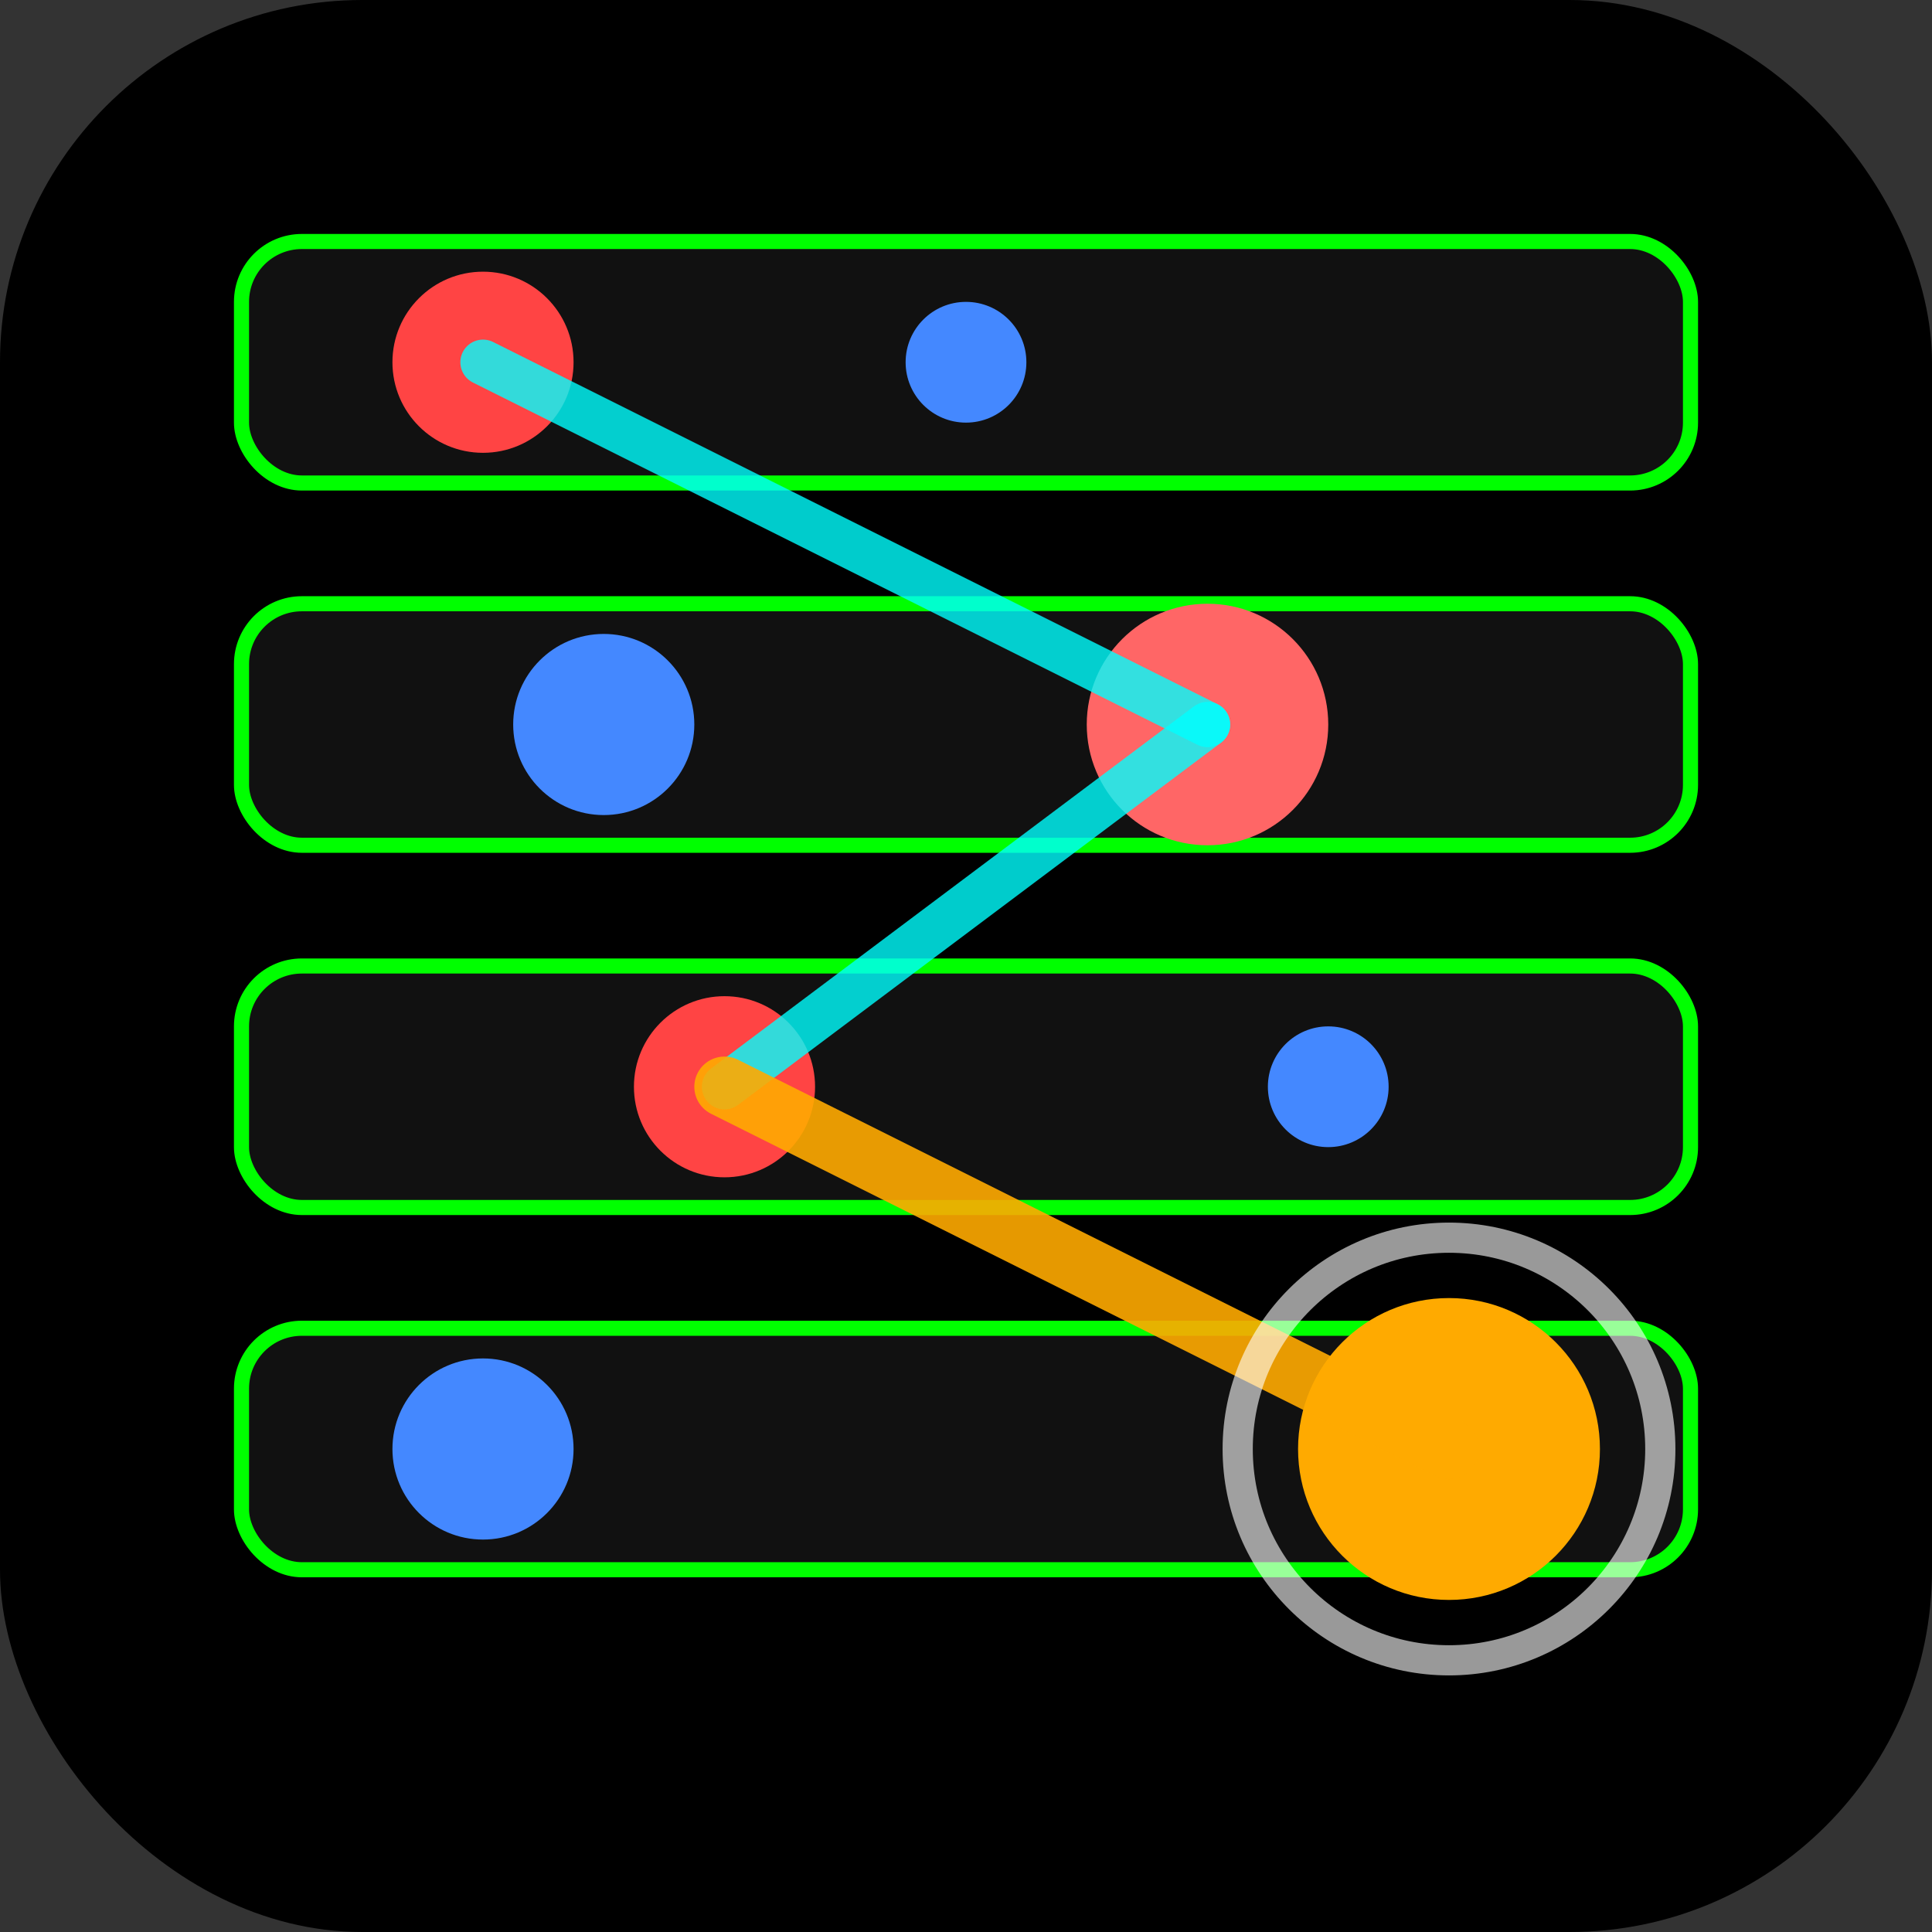
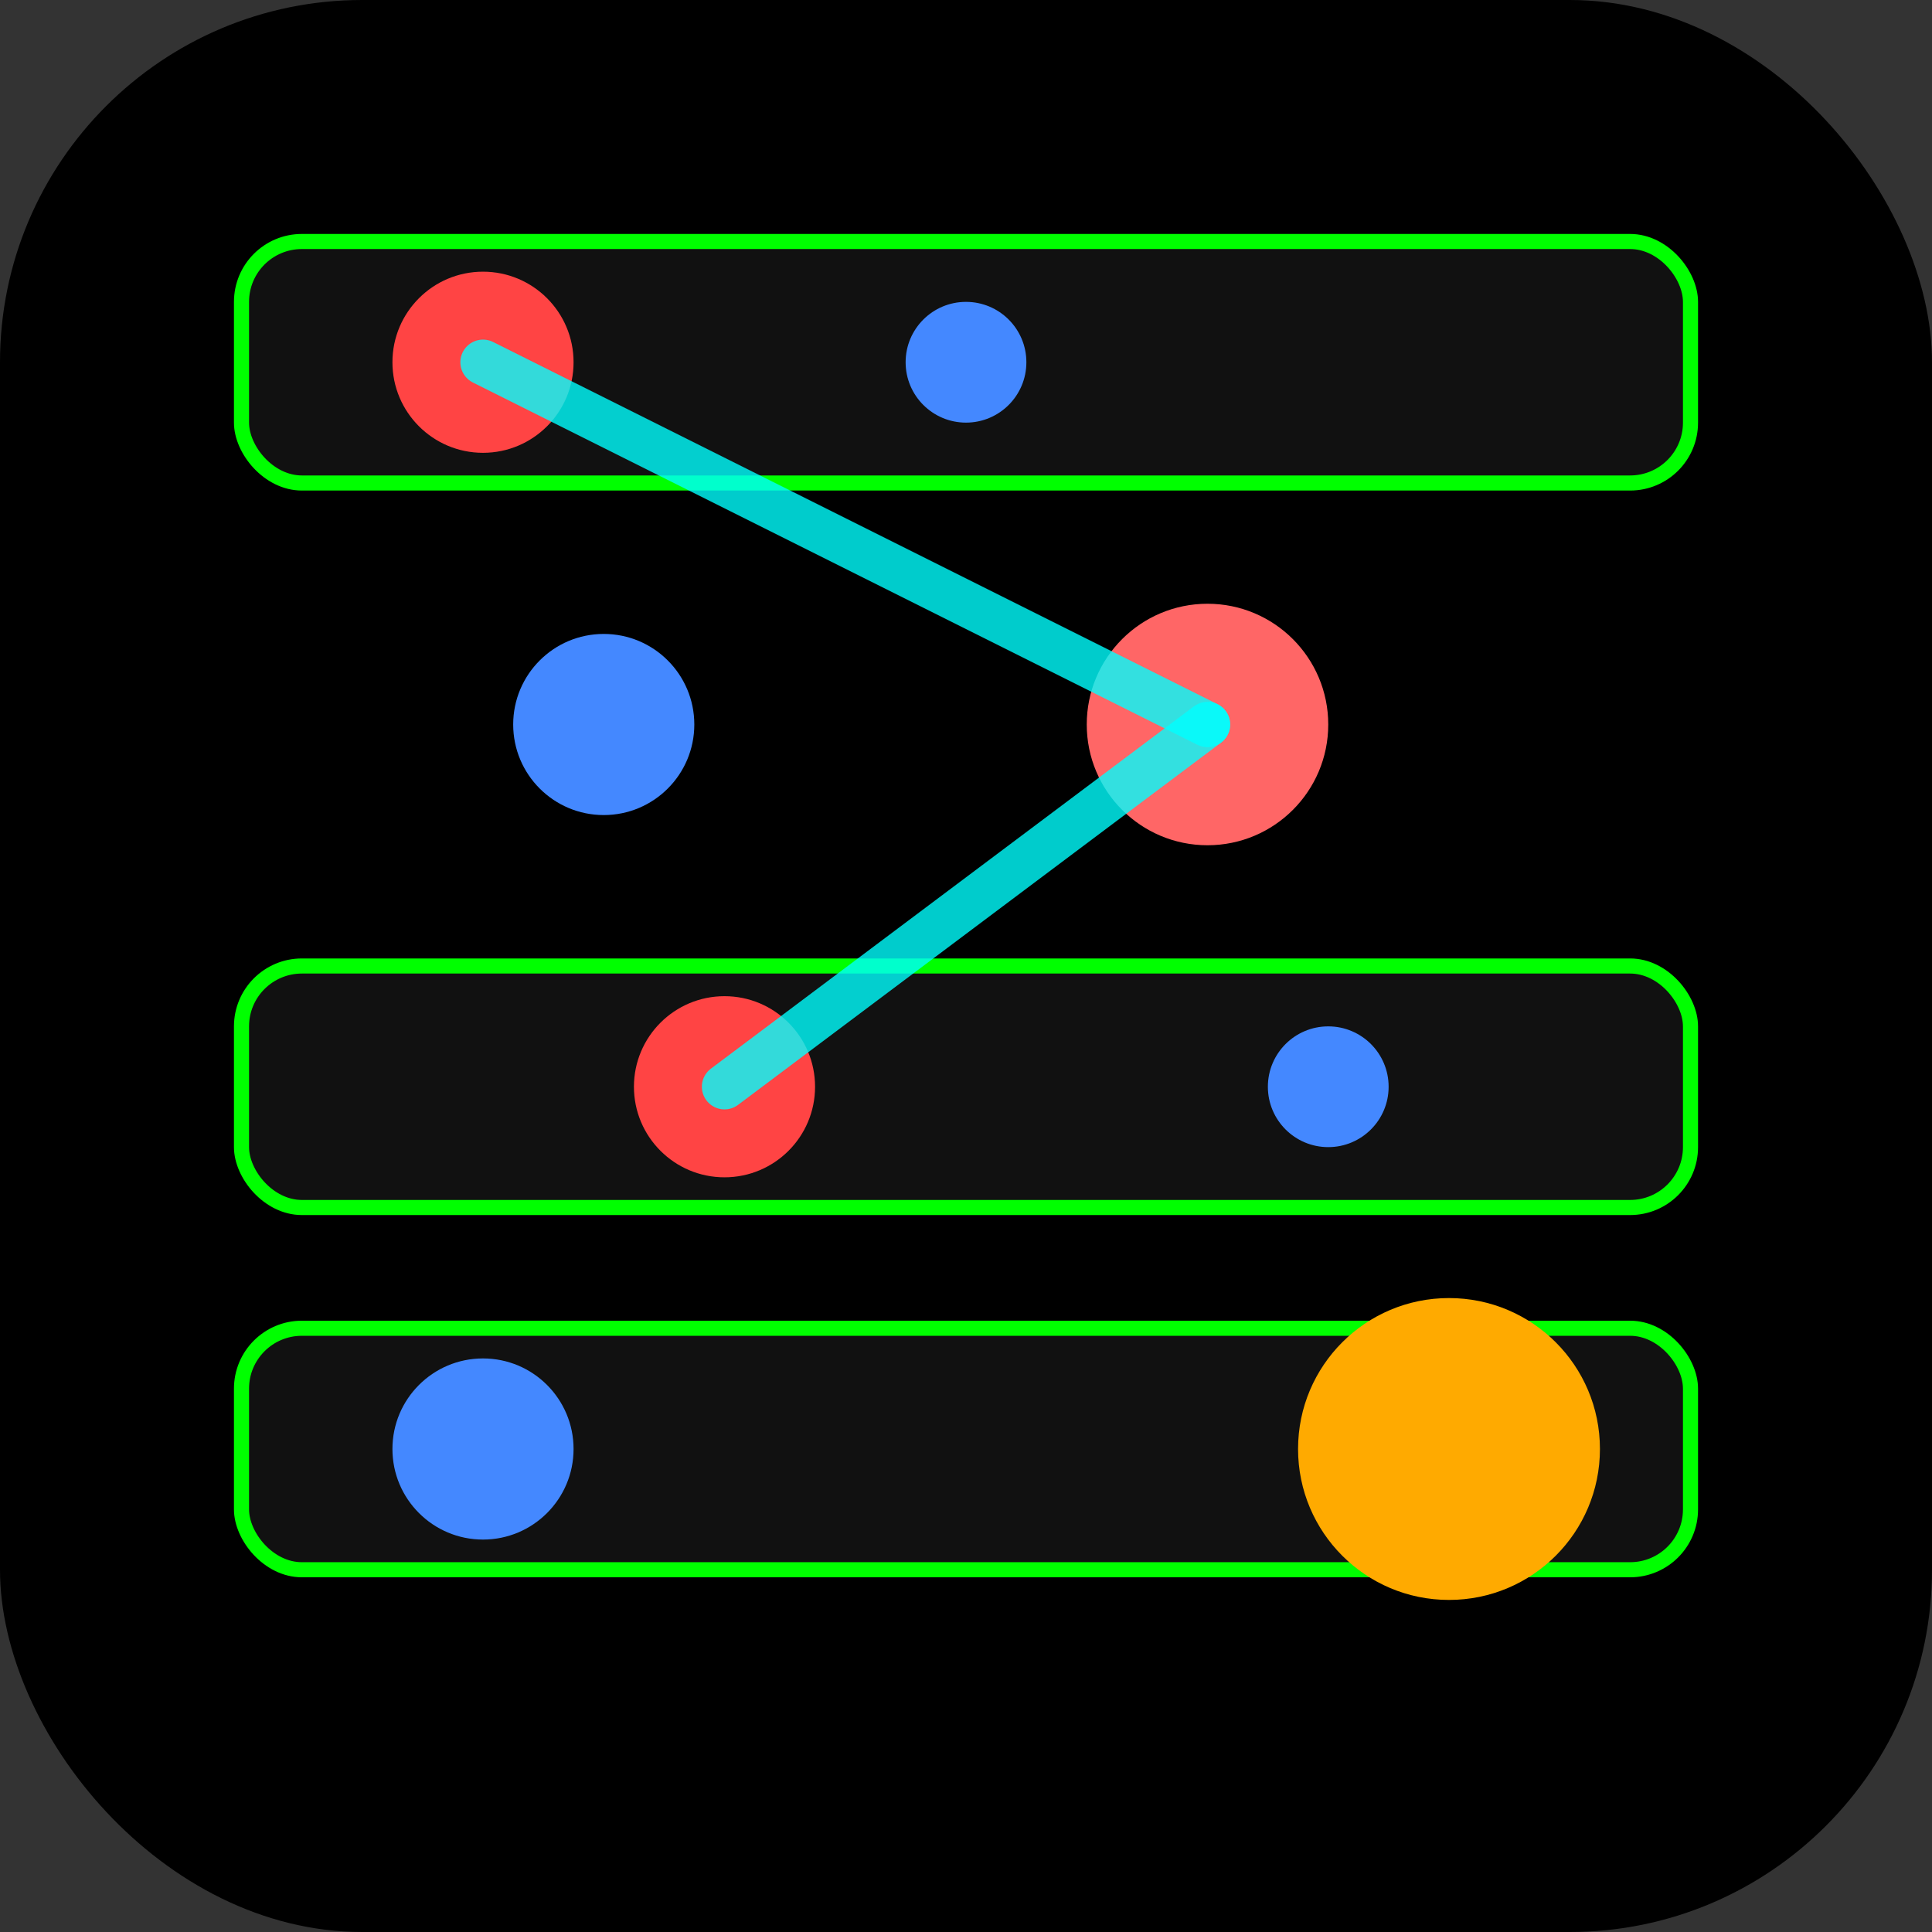
<svg xmlns="http://www.w3.org/2000/svg" viewBox="0 0 64 64">
  <rect x="0" y="0" width="64" height="64" fill="#333333" stroke="none" />
  <rect width="64" height="64" fill="#000" rx="12" />
  <rect x="8" y="8" width="48" height="8" rx="2" fill="#111" stroke="#0f0" stroke-width="0.5" />
-   <rect x="8" y="20" width="48" height="8" rx="2" fill="#111" stroke="#0f0" stroke-width="0.5" />
  <rect x="8" y="32" width="48" height="8" rx="2" fill="#111" stroke="#0f0" stroke-width="0.5" />
  <rect x="8" y="44" width="48" height="8" rx="2" fill="#111" stroke="#0f0" stroke-width="0.5" />
  <circle cx="16" cy="12" r="3" fill="#f44" />
  <circle cx="40" cy="24" r="4" fill="#f66" />
  <circle cx="24" cy="36" r="3" fill="#f44" />
  <circle cx="48" cy="48" r="5" fill="#fa0" />
  <circle cx="32" cy="12" r="2" fill="#48f" />
  <circle cx="20" cy="24" r="3" fill="#48f" />
  <circle cx="44" cy="36" r="2" fill="#48f" />
  <circle cx="16" cy="48" r="3" fill="#48f" />
  <line x1="16" y1="12" x2="40" y2="24" stroke="#0ff" stroke-width="1.5" opacity="0.8" stroke-linecap="round" />
  <line x1="40" y1="24" x2="24" y2="36" stroke="#0ff" stroke-width="1.5" opacity="0.8" stroke-linecap="round" />
-   <line x1="24" y1="36" x2="48" y2="48" stroke="#fa0" stroke-width="2" opacity="0.9" stroke-linecap="round" />
-   <circle cx="48" cy="48" r="7" fill="none" stroke="#fff" stroke-width="1" opacity="0.6" />
</svg>